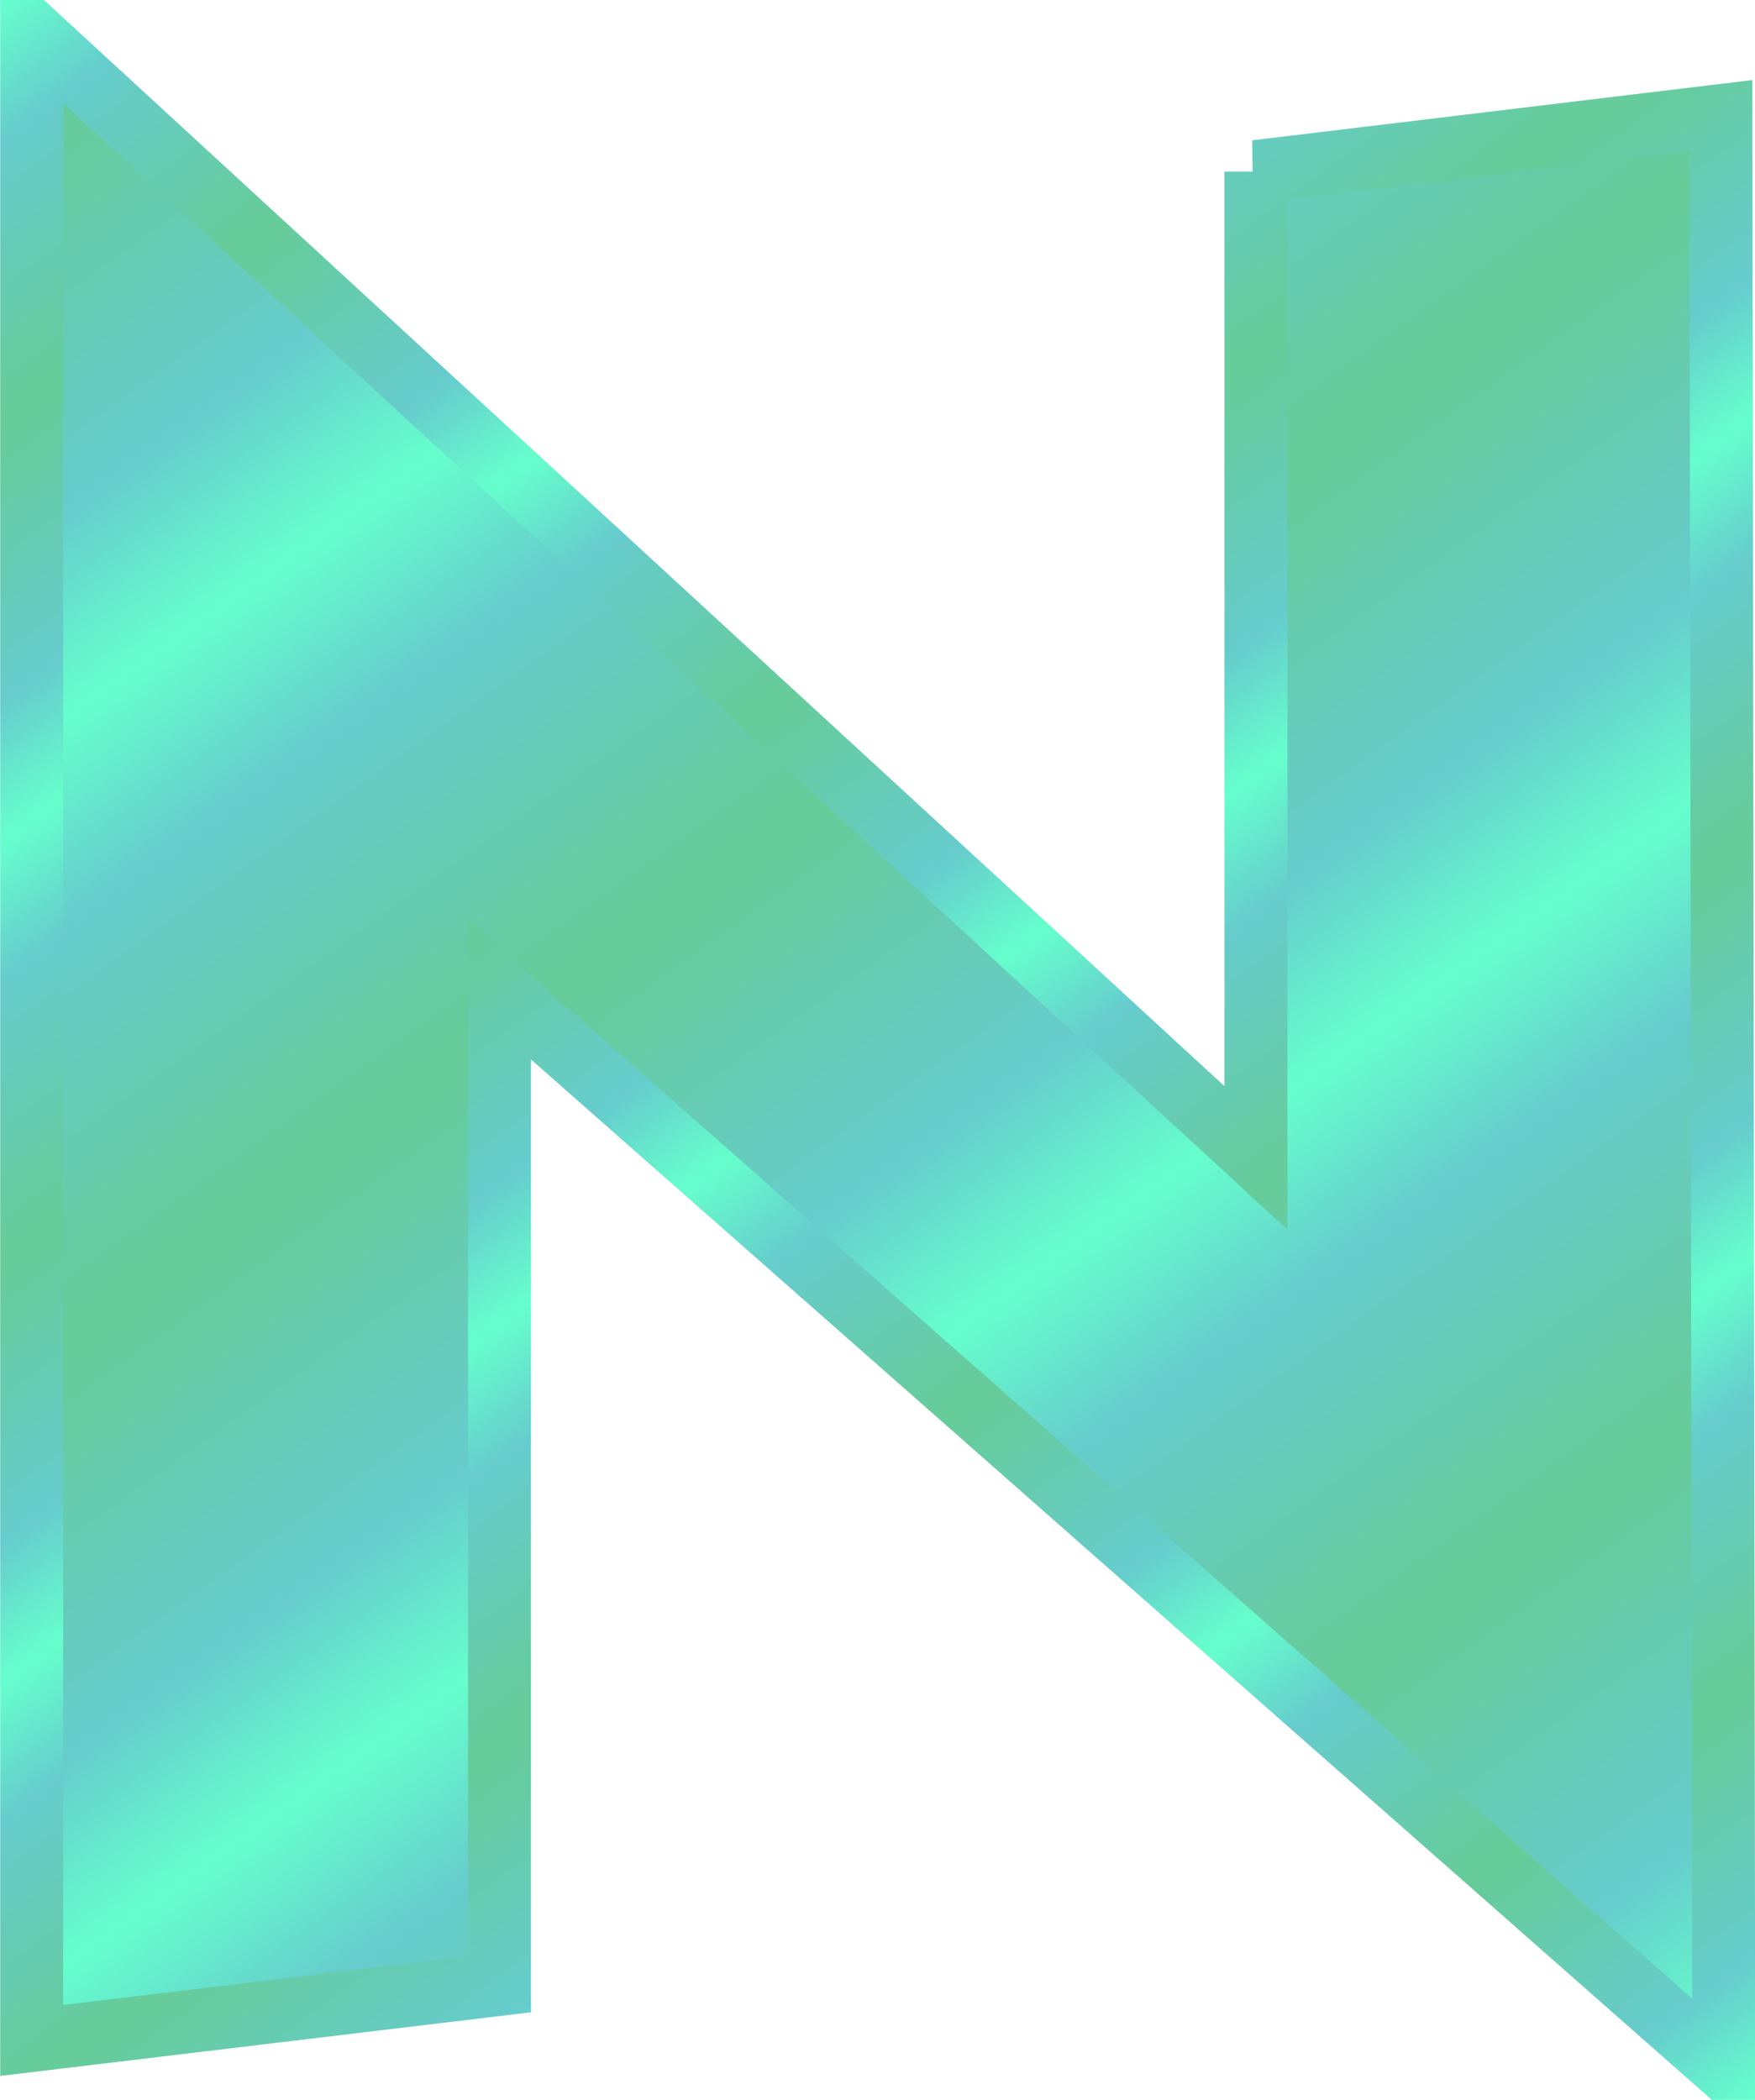
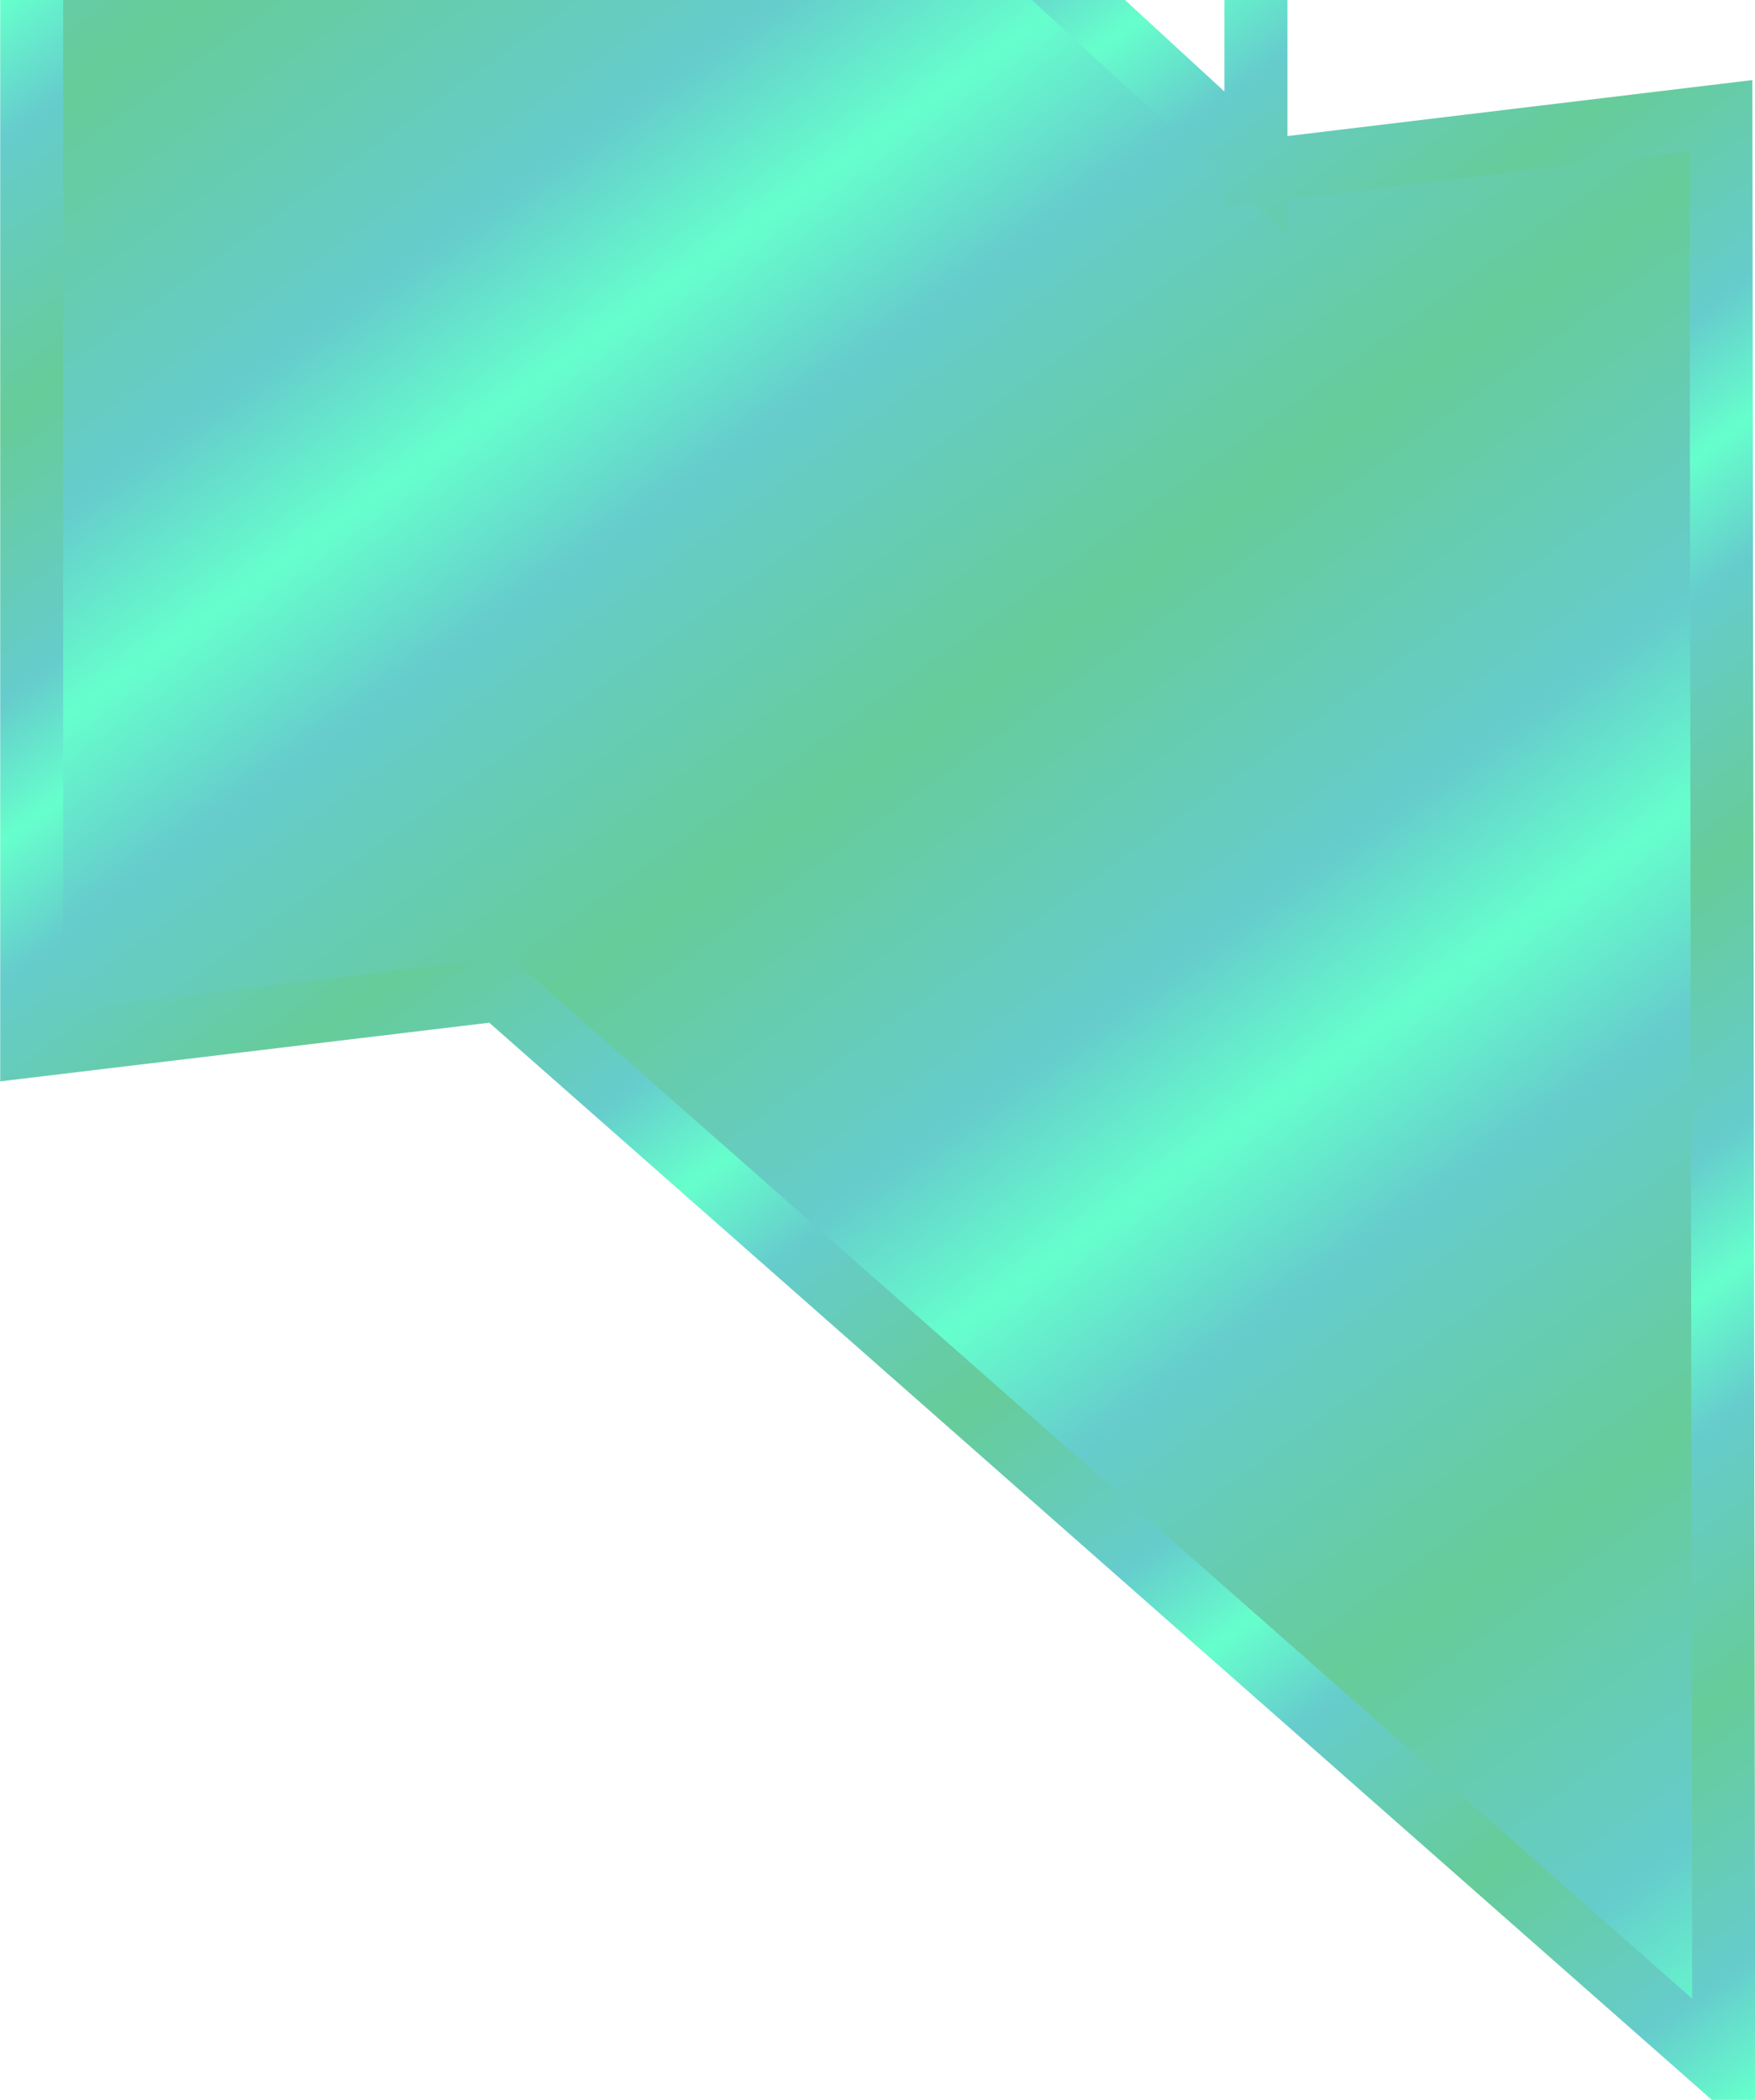
<svg xmlns="http://www.w3.org/2000/svg" xmlns:xlink="http://www.w3.org/1999/xlink" viewBox="0 0 55.756 66.702">
  <defs>
    <linearGradient id="a">
      <stop stop-color="#6c9" offset="0" />
      <stop stop-color="#6cc" offset=".667" />
      <stop stop-color="#6fc" offset="1" />
    </linearGradient>
    <linearGradient id="c" x1="32.232" x2="41.601" y1="52.825" y2="65.947" gradientUnits="userSpaceOnUse" xlink:href="#a" spreadMethod="reflect" />
    <linearGradient id="b" x1="44.906" x2="51.25" y1="38.795" y2="47.564" gradientUnits="userSpaceOnUse" xlink:href="#a" spreadMethod="reflect" />
  </defs>
  <g transform="translate(-318.95 -121.02)">
-     <path d="m358.85 126.47 14.773-1.779 0.09 62.032-38.894-34.263v31.593l-14.862 1.782v-63.814l38.894 35.779v-31.33z" fill="url(#c)" stroke="url(#b)" stroke-width="2" />
+     <path d="m358.85 126.47 14.773-1.779 0.09 62.032-38.894-34.263l-14.862 1.782v-63.814l38.894 35.779v-31.33z" fill="url(#c)" stroke="url(#b)" stroke-width="2" />
  </g>
</svg>